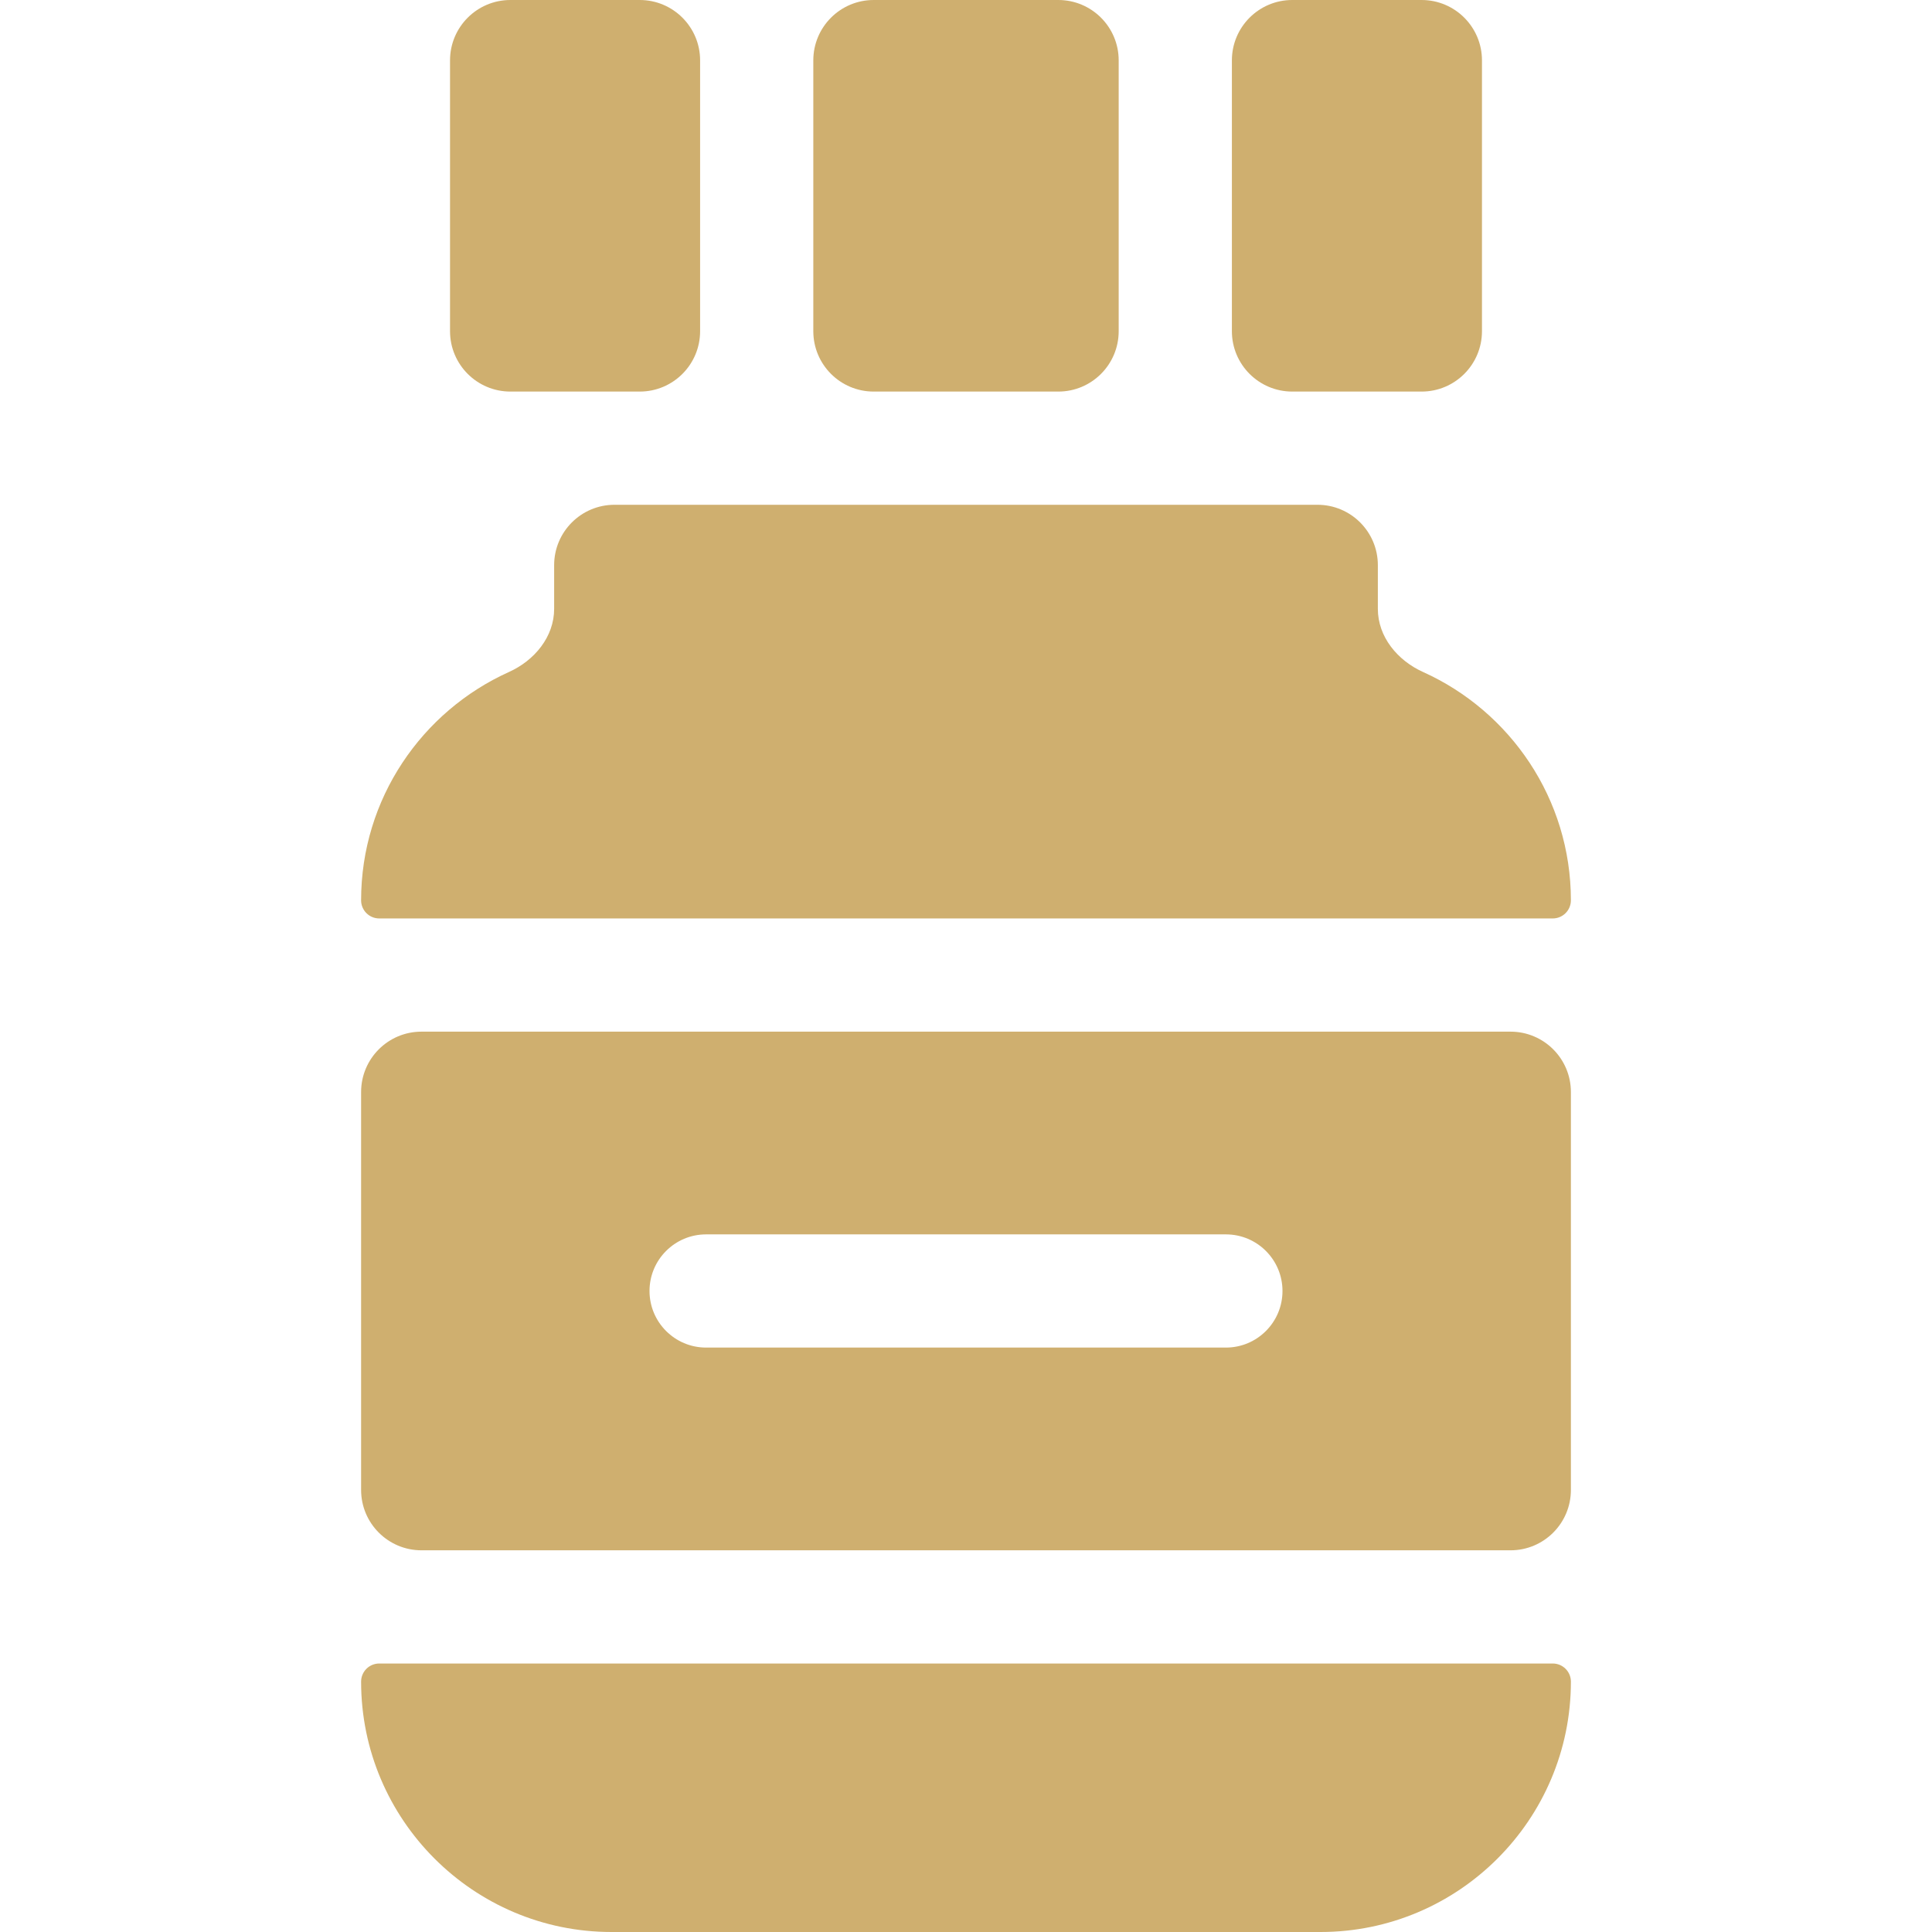
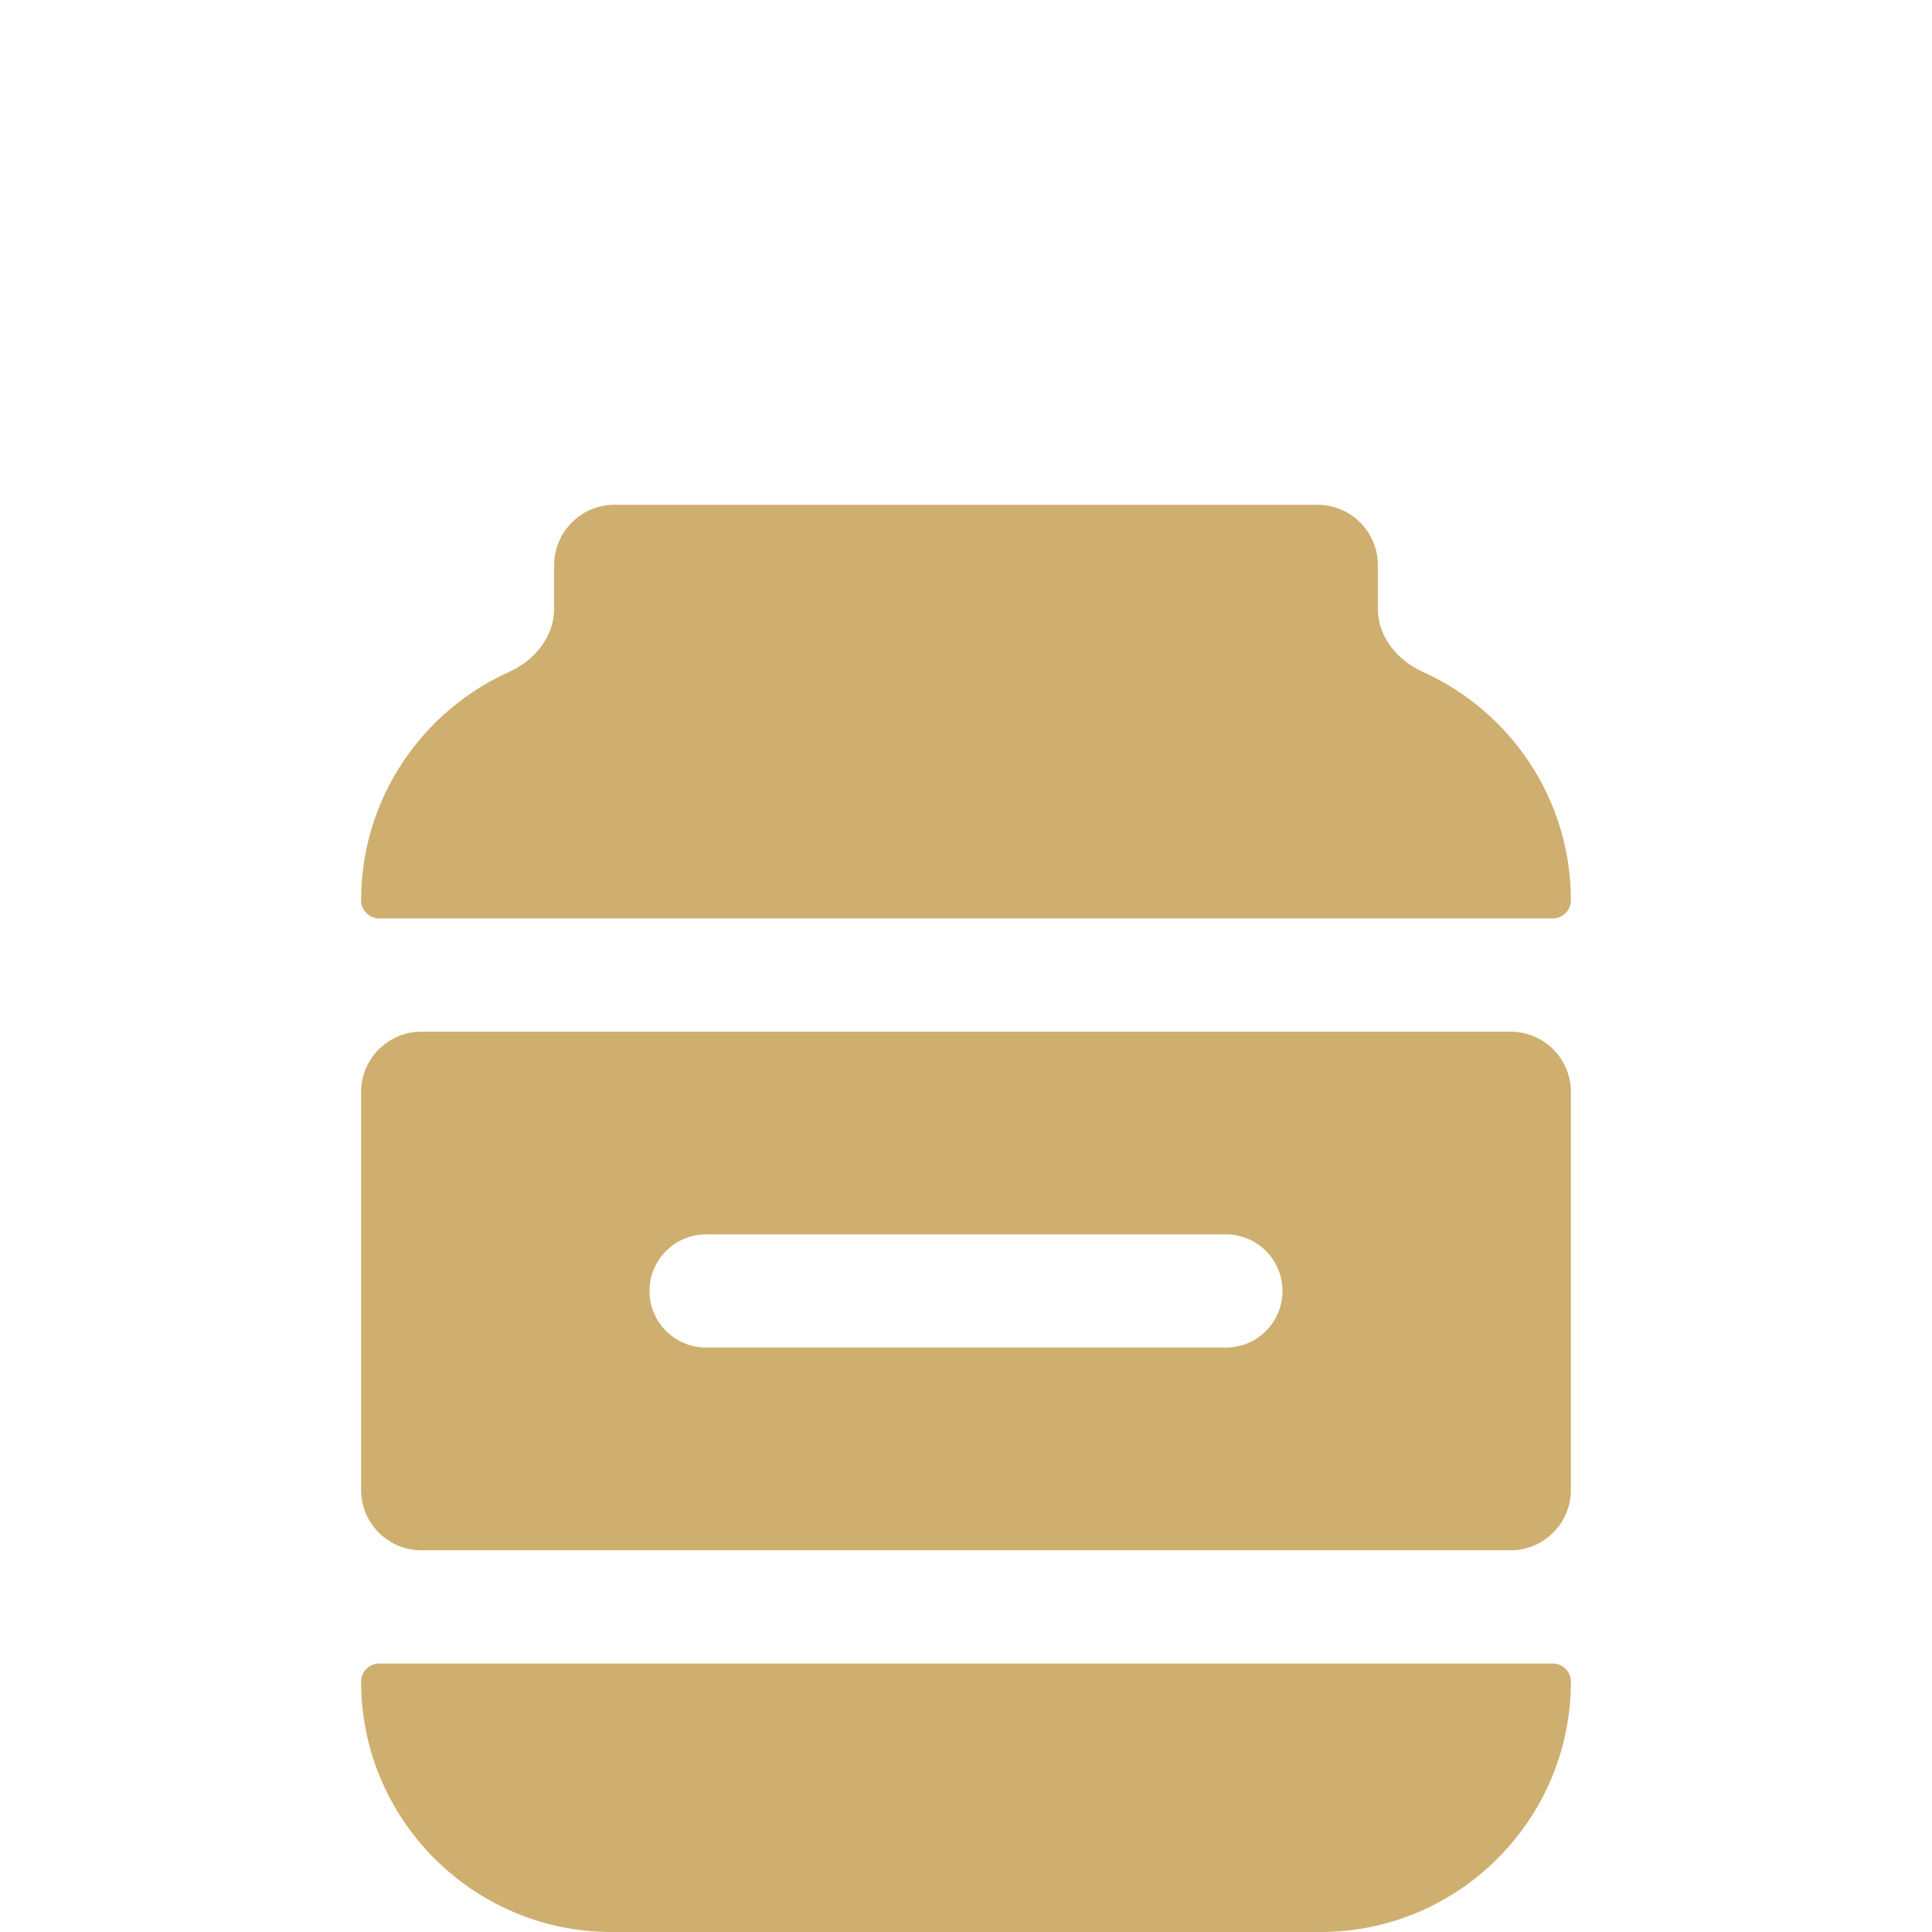
<svg xmlns="http://www.w3.org/2000/svg" width="512" height="512" viewBox="0 0 512 512" fill="none">
  <path d="M111.697 273.398C102.86 273.398 95.697 280.561 95.697 289.398V394.847C95.697 403.683 102.86 410.847 111.697 410.847H400.304C409.141 410.847 416.304 403.683 416.304 394.847V289.398C416.304 280.561 409.141 273.398 400.304 273.398H111.697ZM339.873 342.123C339.873 350.407 333.157 357.123 324.873 357.123H187.128C178.844 357.123 172.128 350.407 172.128 342.123V342.123C172.128 333.839 178.844 327.123 187.128 327.123H324.873C333.157 327.123 339.873 333.839 339.873 342.123V342.123Z" fill="#CFAF6F" />
  <path d="M100.501 440.847C97.848 440.847 95.697 442.998 95.697 445.651V445.651C95.697 482.236 125.461 512 162.046 512H349.956C386.541 512 416.305 482.236 416.305 445.651V445.651C416.305 442.998 414.154 440.847 411.501 440.847H100.501Z" fill="#CFAF6F" />
  <path d="M411.499 243.398C414.152 243.398 416.303 241.247 416.303 238.594V238.594C416.303 211.689 400.2 188.487 377.129 178.089C370.359 175.039 365.145 168.773 365.145 161.348V149.771C365.145 140.934 357.982 133.771 349.145 133.771H162.854C154.017 133.771 146.854 140.934 146.854 149.771V161.348C146.854 168.773 141.64 175.039 134.87 178.089C111.799 188.487 95.696 211.689 95.696 238.594V238.594C95.696 241.247 97.847 243.398 100.5 243.398H411.499Z" fill="#CFAF6F" />
-   <path d="M326.464 16C326.464 7.163 333.628 0 342.464 0H376.737C385.574 0 392.737 7.163 392.737 16V87.771C392.737 96.608 385.574 103.771 376.737 103.771H342.464C333.628 103.771 326.464 96.608 326.464 87.771V16Z" fill="#CFAF6F" />
-   <path d="M215.536 16C215.536 7.163 222.7 0 231.536 0H280.463C289.3 0 296.463 7.163 296.463 16V87.771C296.463 96.608 289.3 103.771 280.463 103.771H231.536C222.7 103.771 215.536 96.608 215.536 87.771V16Z" fill="#CFAF6F" />
-   <path d="M119.263 16C119.263 7.163 126.426 0 135.263 0H169.536C178.372 0 185.536 7.163 185.536 16V87.771C185.536 96.608 178.372 103.771 169.536 103.771H135.263C126.426 103.771 119.263 96.608 119.263 87.771V16Z" fill="#CFAF6F" />
</svg>